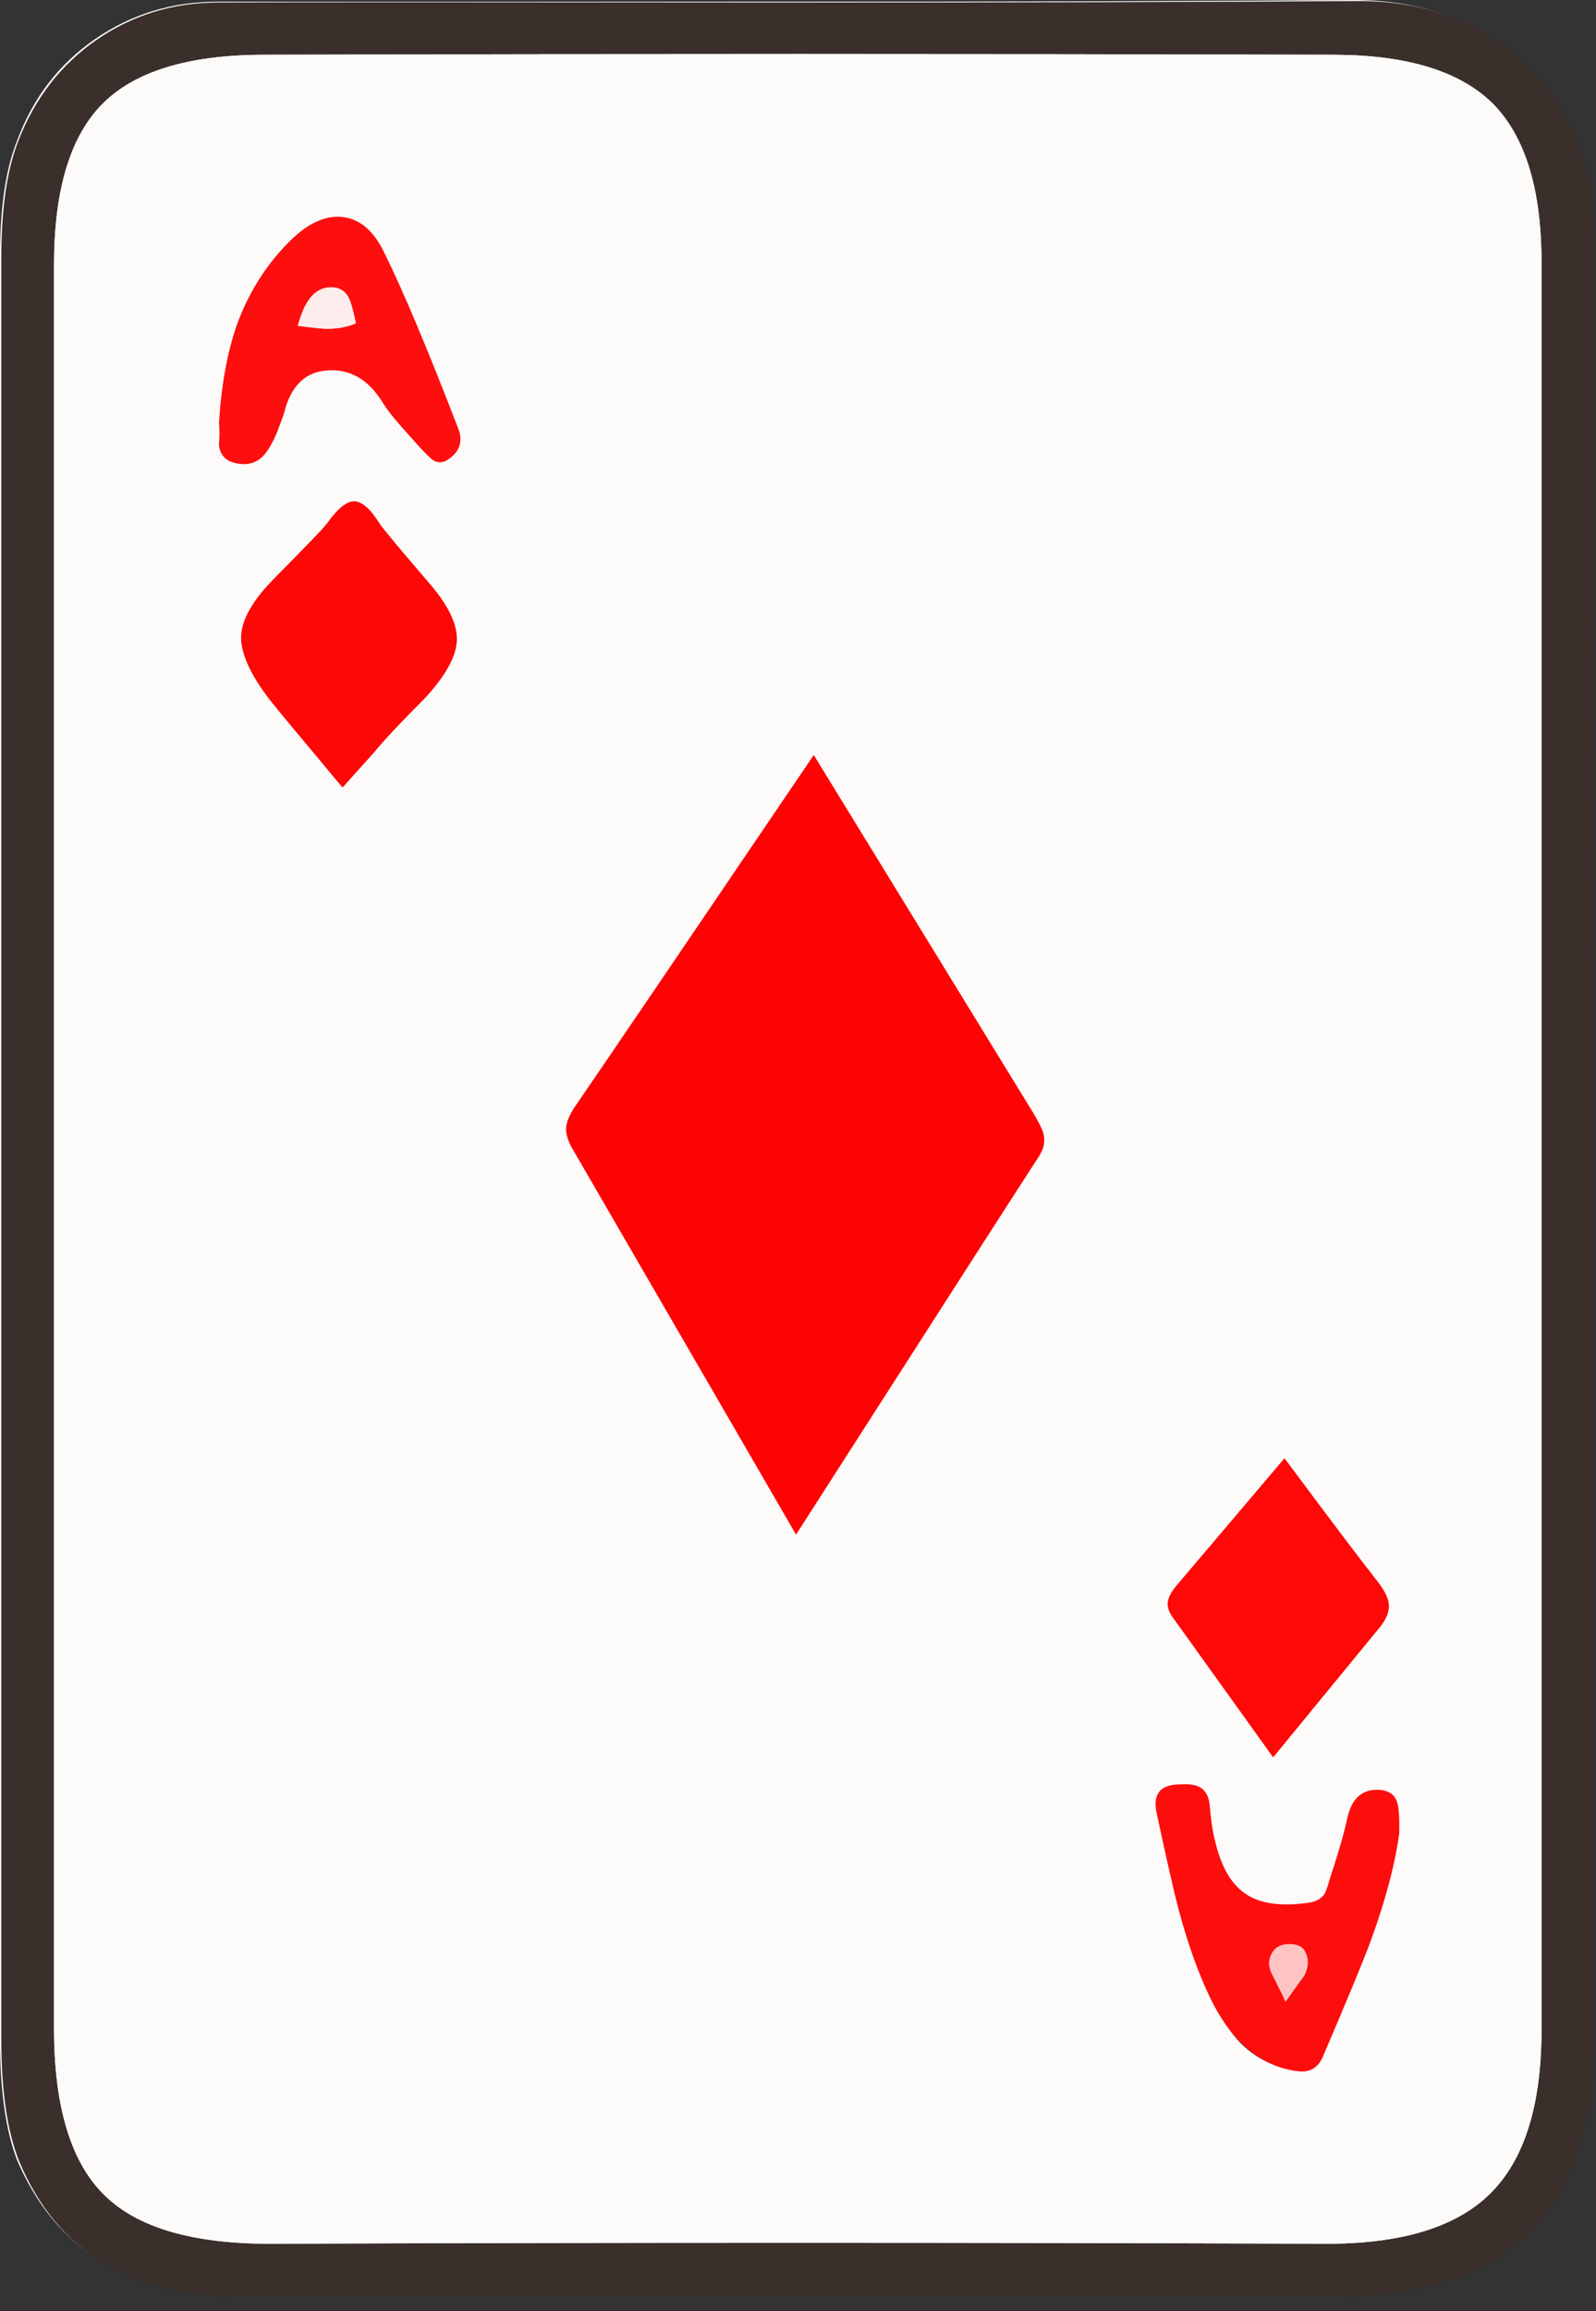
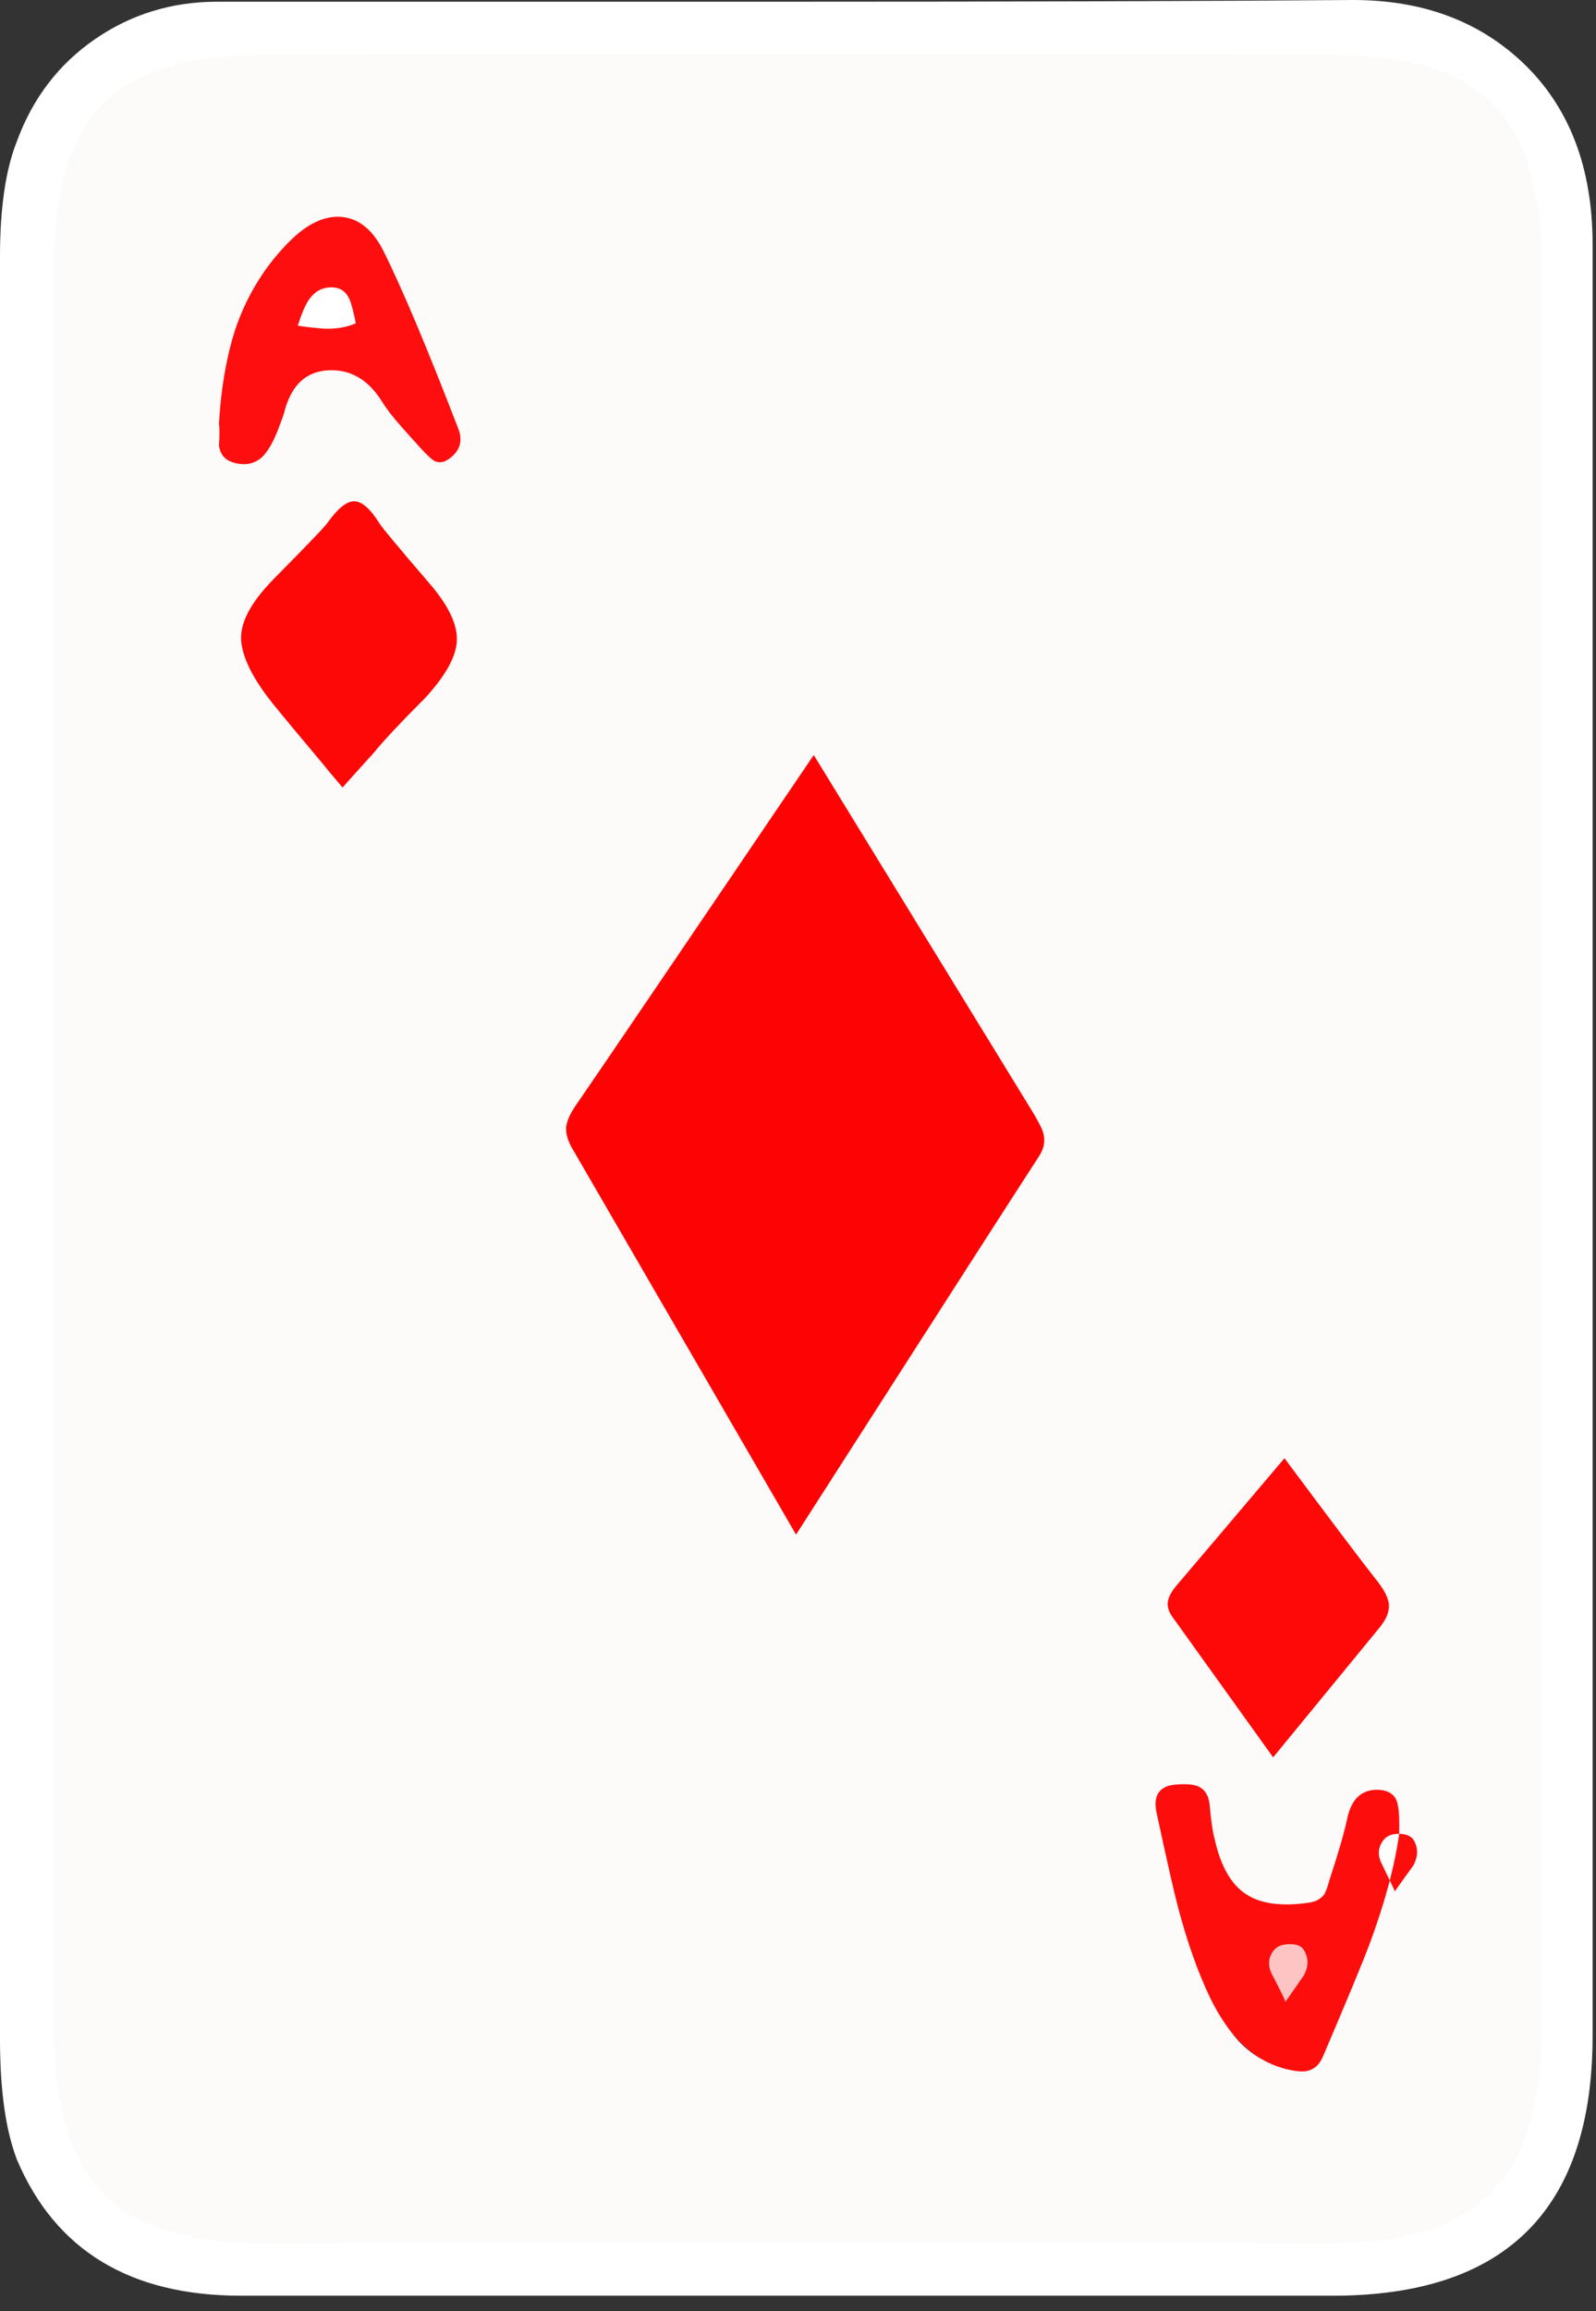
<svg xmlns="http://www.w3.org/2000/svg" xmlns:xlink="http://www.w3.org/1999/xlink" width="47" height="68" preserveAspectRatio="none">
  <rect width="100%" height="100%" fill="#333333" stroke="none" />
  <defs>
    <path id="a" fill="#FFF" d="M46.9 41.95V7.2q0-3.4-2.05-5.35Q42.9 0 39.85 0q-6.45.05-16.7.05H6.4q-2 0-3.6 1.1t-2.3 3Q0 5.4 0 7.55V60q0 2.25.5 3.55 1.7 4 6.6 4h32.15q7.65 0 7.65-7.65zM36.4 60q-.194-.219-.4-.55.715 1.047 1.7 1.35-.75-.2-1.3-.8" />
-     <path id="b" fill="#3B2F2B" d="M720.9 268.7q.05-11.65-7.1-18.45-6.7-6.45-17.2-6.35-22.2.15-57.7.15-46.2-.05-57.75 0-6.9 0-12.4 3.8-5.45 3.8-7.95 10.3-1.7 4.4-1.7 11.75v180.9q0 7.7 1.8 12.25 5.75 13.8 22.65 13.8h110.9q26.4 0 26.4-26.3V388.6q0-99.95.05-119.9m-26.35-19.35q11.1.05 16.05 5 4.9 5 4.9 16.05v179.35q0 11.5-5.25 16.65-5.2 5.1-16.75 5.05-53.5-.2-106.95 0-11.95.05-17-4.95-5.1-5-5.1-16.95V270.7q0-11.4 4.9-16.35t16.25-5q54.5-.15 108.95 0" />
    <path id="c" fill="#FCFBF9" d="M715.5 270.4q0-11.05-4.9-16.05-4.95-4.95-16.05-5-54.45-.15-108.95 0-11.35.05-16.25 5t-4.9 16.35v178.85q0 11.95 5.1 16.95 5.05 5 17 4.95 53.45-.2 106.95 0 11.55.05 16.75-5.05 5.25-5.15 5.25-16.65zm-51.65 86.3q.9 1.5 1.05 2.05.35 1.2-.45 2.4-3 4.6-24.65 38.35-21.25-36.55-22.7-39-.7-1.25-.65-2.3.1-.95.9-2.15 4.25-6.2 24.25-35.65zM700 406.55q.1 1.15-1 2.45-1 1.15-10.75 13.1l-10.05-14q-.75-.95-.65-1.75.1-.75.9-1.7 1.5-1.75 10.95-12.9 7.15 9.6 9.45 12.5 1.05 1.35 1.15 2.3m.9 20.35q.2.8.15 2.95-.7 5-3.05 11.35-1.05 2.75-4.65 11.15-.55 1.4-1.8 1.6-.9.1-2.45-.35-2.5-.75-4.4-2.75-1.45-1.6-2.85-4.35-1.85-3.85-3.25-9.15-.6-2.25-2.15-9.45-.6-2.9 2.05-3.05 1.5-.1 2.15.2 1 .45 1.15 1.85.35 2.8.5 3.45.9 4.1 3.15 5.6 2.2 1.5 6.4.9 1.1-.15 1.55-.75.25-.4.55-1.5 1.35-4.1 1.8-6.2.65-3.2 3.35-3 1.55.15 1.8 1.5M588.25 268.4q2.75-2.8 5.35-2.6 2.65.2 4.3 3.55 1.75 3.5 3.95 8.85 1.2 2.95 3.6 8.95.8 1.9-.75 3.1-.85.7-1.65.3-.45-.25-1.25-1.15-1.45-1.6-2.15-2.4-1.25-1.4-1.95-2.55-2.3-3.45-5.8-3.05-3.15.35-4.1 4.35-.05.2-.7 1.9-.7 1.75-1.55 2.55-1.15 1-2.8.55-1.35-.35-1.55-1.75.1-1.6 0-2.25.35-5.75 1.8-9.95 1.75-4.85 5.25-8.4m4 28.4q1.5-2.15 2.65-2.15 1.2-.05 2.6 2.25.35.6 5 6 3.05 3.5 2.8 6.05-.2 2.4-3.2 5.7-3.7 3.7-5.2 5.55-.7.85-3.15 3.5-1.9-2.25-2-2.4-3.45-4.1-5.15-6.2-2.95-3.7-3.15-6.35t3.2-6.1q5.25-5.3 5.6-5.85" />
    <path id="d" fill="#FE0303" d="M664.45 361.15q.8-1.2.45-2.4-.1-.5-1.05-2.1L641.6 320.4Q620.85 351 617.4 356q-.85 1.25-.95 2.2-.05 1 .7 2.25l22.65 39.05q21.65-33.75 24.65-38.35" />
-     <path id="e" fill="#FE0D0D" d="M701.05 429.85q.05-2.1-.15-2.95-.25-1.35-1.8-1.5-2.7-.2-3.35 3-.45 2.1-1.8 6.2-.3 1.1-.55 1.45-.5.65-1.55.8-4.2.6-6.4-.9-2.25-1.5-3.15-5.6-.3-1.1-.5-3.45-.15-1.4-1.15-1.85-.65-.3-2.15-.2-2.75.15-2.05 3.05 1.55 7.2 2.15 9.45 1.4 5.3 3.25 9.15 2.8 5.75 7.25 7.1 1.55.45 2.45.35 1.25-.2 1.8-1.6 3.55-8.3 4.65-11.2 2.35-6.3 3.05-11.3m-11.1 11.2q1.15.05 1.5.7.65 1.15-.05 2.5-1.2 1.65-1.9 2.65-.05-.2-1.3-2.75-.7-1.35.15-2.45.5-.65 1.6-.65" />
+     <path id="e" fill="#FE0D0D" d="M701.05 429.85q.05-2.1-.15-2.95-.25-1.35-1.8-1.5-2.7-.2-3.35 3-.45 2.1-1.8 6.2-.3 1.1-.55 1.45-.5.65-1.55.8-4.2.6-6.4-.9-2.25-1.5-3.15-5.6-.3-1.1-.5-3.45-.15-1.4-1.15-1.85-.65-.3-2.15-.2-2.75.15-2.05 3.05 1.55 7.2 2.15 9.45 1.4 5.3 3.25 9.15 2.8 5.75 7.25 7.1 1.55.45 2.45.35 1.25-.2 1.8-1.6 3.55-8.3 4.65-11.2 2.35-6.3 3.05-11.3q1.15.05 1.5.7.65 1.15-.05 2.5-1.2 1.65-1.9 2.65-.05-.2-1.3-2.75-.7-1.35.15-2.45.5-.65 1.6-.65" />
    <path id="f" fill="#FE0707" d="M597.5 296.9q-1.4-2.25-2.6-2.25-1.15.05-2.65 2.15-.35.55-5.6 5.85-3.35 3.45-3.2 6.1.2 2.65 3.15 6.35 1.7 2.1 5.15 6.2.1.15 2 2.4 1.15-1.3 3.15-3.5 1.5-1.85 5.2-5.55 3.05-3.3 3.25-5.7.2-2.55-2.85-6.05-4.6-5.35-5-6" />
    <path id="g" fill="#FE0808" d="M699 409q1.1-1.3 1-2.45-.1-.95-1.15-2.3-2.3-2.9-9.45-12.5-9.45 11.15-10.95 12.9-.8.95-.9 1.7-.1.8.65 1.75l10.05 14q10-12.2 10.75-13.1" />
    <path id="h" fill="#FE0E0E" d="M593.6 265.8q-2.6-.2-5.35 2.6-3.5 3.55-5.25 8.4-1.45 4.2-1.8 9.95.1.65 0 2.25.2 1.4 1.55 1.75 1.65.45 2.8-.55.8-.75 1.55-2.55.65-1.7.7-1.9.95-3.95 4.1-4.35 3.6-.4 5.8 3.05.7 1.15 1.95 2.55.7.8 2.15 2.4.9.95 1.25 1.15.8.4 1.65-.3 1.55-1.2.75-3.1-4.65-12.05-7.5-17.8-1.65-3.35-4.35-3.55m-4.4 11.05q.55-1.75 1.1-2.6.85-1.25 2.2-1.3 1.4-.05 1.95 1.2.3.7.65 2.45-1.3.55-2.9.55-.7 0-3-.3" />
    <path id="i" fill="#FEC3C3" d="M691.35 444.25q.75-1.35.05-2.55-.35-.65-1.45-.65-1.15 0-1.65.65-.85 1.1-.15 2.45 1.3 2.5 1.35 2.75.7-1 1.85-2.65" />
-     <path id="j" fill="#FEEDED" d="M589.2 276.85q2.3.3 3 .3 1.6 0 2.9-.55-.35-1.75-.7-2.45-.55-1.25-1.9-1.2t-2.2 1.3q-.6.8-1.1 2.6" />
  </defs>
  <use xlink:href="#a" />
  <use xlink:href="#b" transform="matrix(.29 0 0 .29 -162.1 -70.7)" />
  <use xlink:href="#c" transform="matrix(.29 0 0 .29 -162.1 -70.7)" />
  <use xlink:href="#d" transform="matrix(.29 0 0 .29 -162.1 -70.7)" />
  <use xlink:href="#e" transform="matrix(.29 0 0 .29 -162.1 -70.7)" />
  <use xlink:href="#f" transform="matrix(.29 0 0 .29 -162.1 -70.7)" />
  <use xlink:href="#g" transform="matrix(.29 0 0 .29 -162.1 -70.7)" />
  <use xlink:href="#h" transform="matrix(.29 0 0 .29 -162.1 -70.7)" />
  <use xlink:href="#i" transform="matrix(.29 0 0 .29 -162.1 -70.7)" />
  <use xlink:href="#j" transform="matrix(.29 0 0 .29 -162.1 -70.7)" />
</svg>